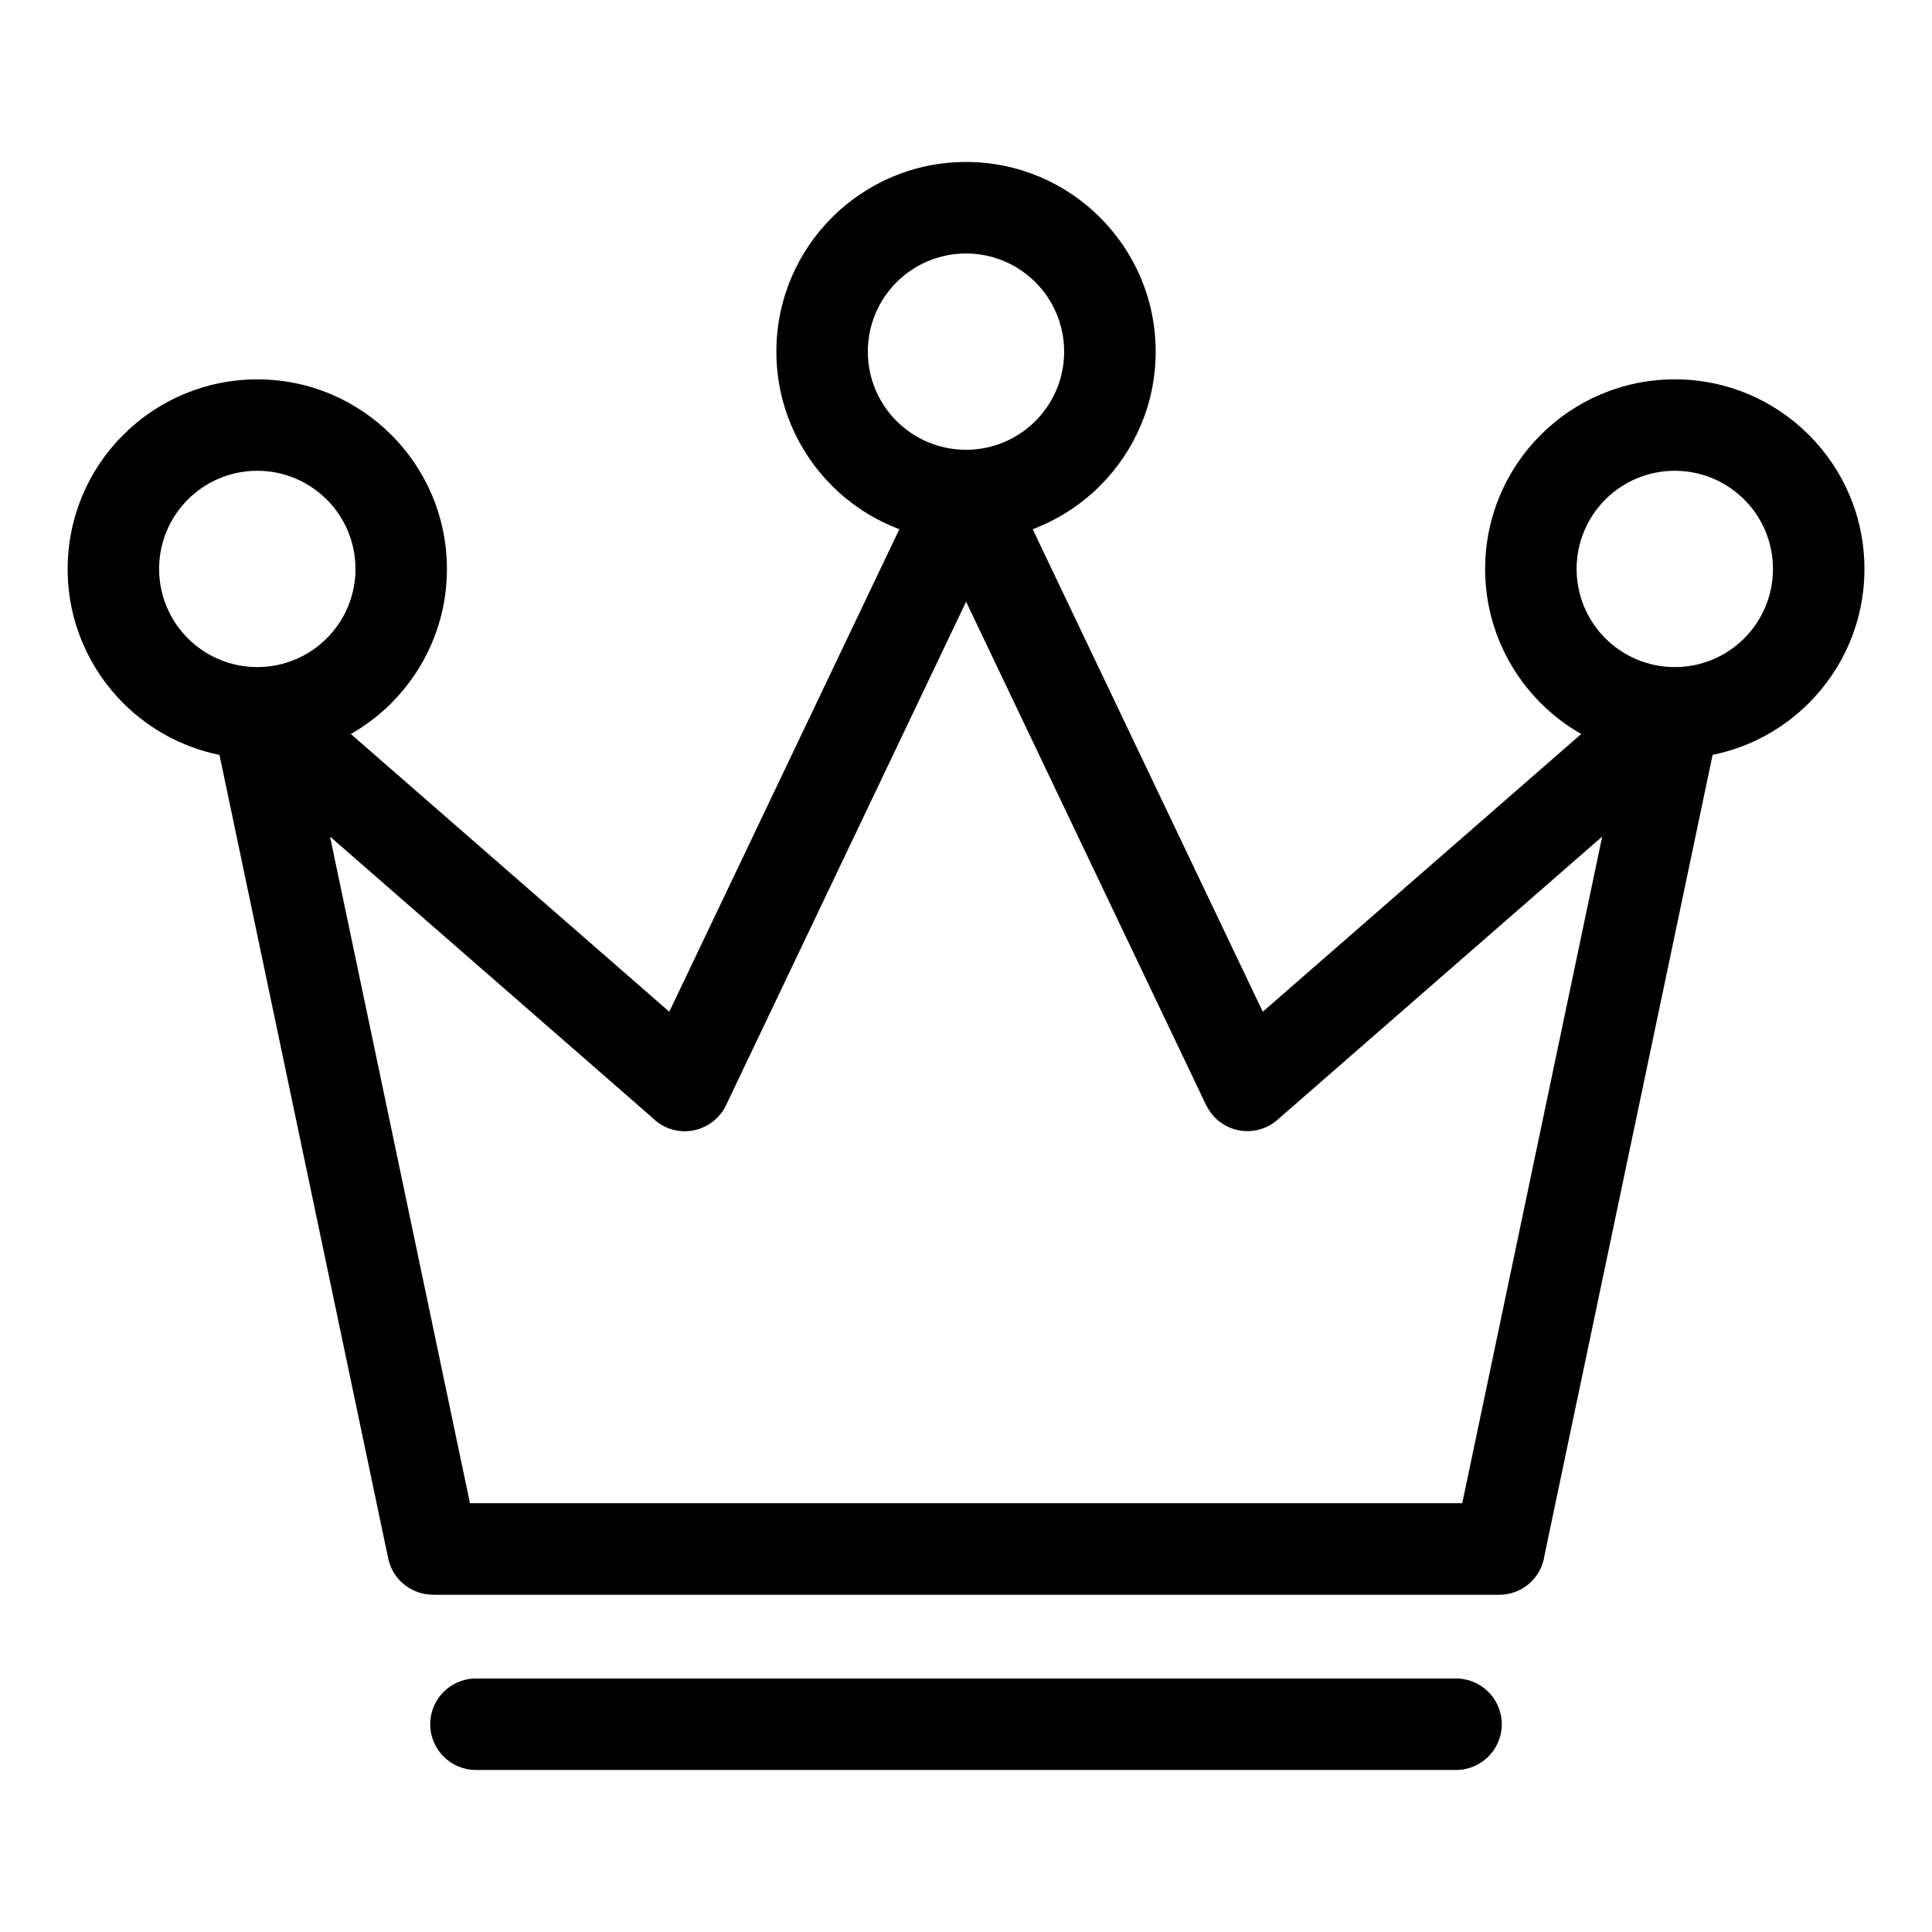
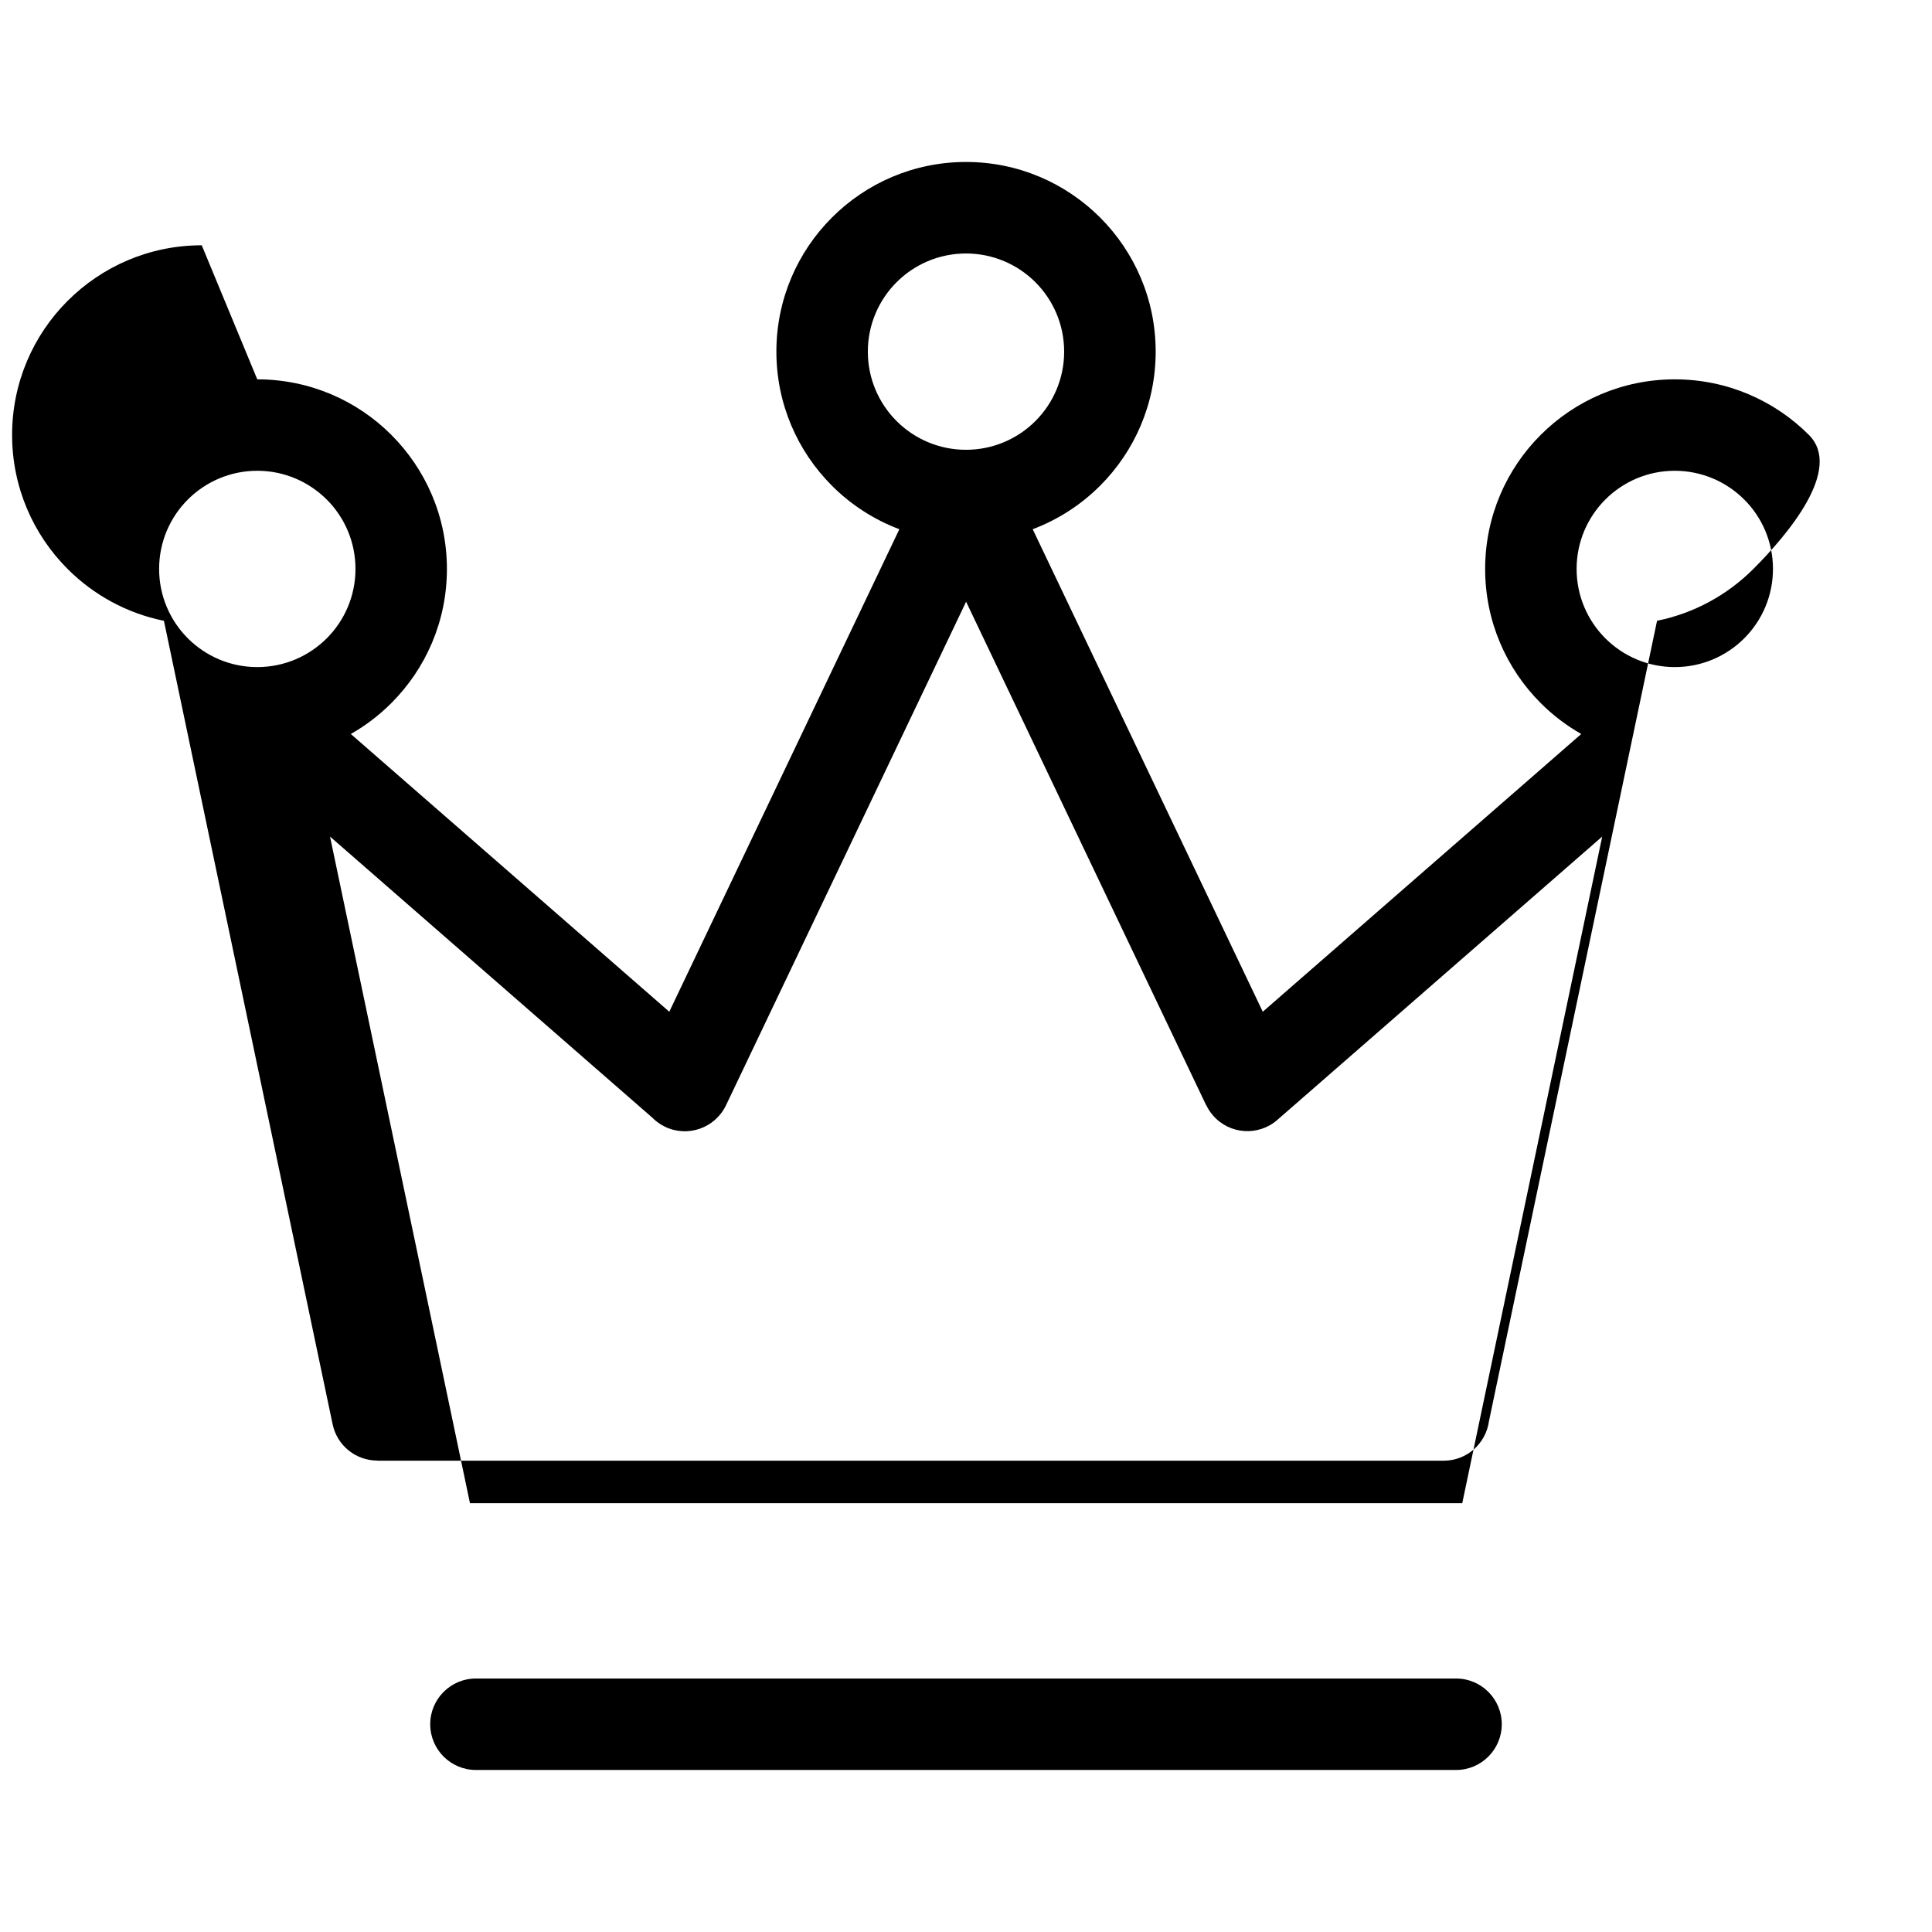
<svg xmlns="http://www.w3.org/2000/svg" fill="#000000" width="800px" height="800px" version="1.1" viewBox="144 144 512 512">
-   <path d="m400.01 542.37h131.5l37.09-176.67-86.078 75.074c-5.019 4.398-12.652 3.883-17.035-1.133-0.754-0.863-1.344-1.785-1.812-2.766l-0.031 0.016-63.617-133.43-63.617 133.43c-2.887 6.047-10.113 8.602-16.141 5.727-1.316-0.637-2.481-1.48-3.445-2.465l-85.367-74.453 37.09 176.67h131.5zm-187.83-297.84c13.875 0 26.449 5.621 35.535 14.723 9.098 9.098 14.723 21.66 14.723 35.535s-5.621 26.434-14.723 35.535c-3.188 3.188-6.801 5.957-10.746 8.191l84.398 73.605 60.973-127.87c-6.769-2.555-12.848-6.5-17.867-11.531-9.098-9.098-14.723-21.66-14.723-35.535s5.621-26.434 14.723-35.535c9.098-9.098 21.66-14.723 35.535-14.723s26.434 5.621 35.535 14.723c9.098 9.098 14.723 21.66 14.723 35.535s-5.621 26.434-14.723 35.535c-5.019 5.019-11.094 8.977-17.867 11.531l60.973 127.87 84.398-73.605c-3.945-2.238-7.559-5.004-10.746-8.191-9.098-9.098-14.723-21.66-14.723-35.535s5.621-26.449 14.723-35.535c9.098-9.098 21.66-14.723 35.535-14.723s26.434 5.621 35.535 14.723c9.098 9.098 14.723 21.66 14.723 35.535s-5.621 26.434-14.723 35.535c-6.848 6.848-15.66 11.73-25.512 13.723l-44.543 212.1c-0.801 5.926-5.863 10.488-12 10.488h-282.61v-0.031c-5.609 0-10.641-3.914-11.836-9.629l-44.707-212.92c-9.855-1.996-18.668-6.879-25.512-13.723-9.098-9.098-14.723-21.66-14.723-35.535s5.621-26.449 14.723-35.535c9.098-9.098 21.66-14.723 35.535-14.723zm18.395 31.848c-4.699-4.699-11.215-7.617-18.395-7.617-7.18 0-13.695 2.918-18.395 7.617-4.699 4.699-7.617 11.215-7.617 18.395s2.918 13.695 7.617 18.395c4.699 4.699 11.215 7.617 18.395 7.617 7.195 0 13.695-2.918 18.41-7.617 4.699-4.699 7.617-11.215 7.617-18.395 0-7.195-2.918-13.695-7.617-18.395zm375.65 0c-4.699-4.699-11.215-7.617-18.395-7.617-7.195 0-13.695 2.918-18.395 7.617-4.699 4.699-7.617 11.215-7.617 18.395s2.918 13.695 7.617 18.395c4.715 4.699 11.215 7.617 18.41 7.617 7.18 0 13.695-2.918 18.395-7.617 4.699-4.699 7.617-11.215 7.617-18.395 0-7.195-2.918-13.695-7.617-18.395zm-187.83-57.586c-4.699-4.699-11.215-7.617-18.395-7.617-7.18 0-13.695 2.918-18.395 7.617-4.699 4.699-7.617 11.215-7.617 18.395 0 7.195 2.918 13.695 7.617 18.395s11.215 7.617 18.395 7.617c7.18 0 13.695-2.918 18.395-7.617 4.699-4.699 7.617-11.215 7.617-18.395 0-7.18-2.918-13.695-7.617-18.395zm-148.26 394.27c-6.695 0-12.121-5.426-12.121-12.121s5.426-12.121 12.121-12.121h259.73c6.695 0 12.121 5.426 12.121 12.121s-5.426 12.121-12.121 12.121z" />
+   <path d="m400.01 542.37h131.5l37.09-176.67-86.078 75.074c-5.019 4.398-12.652 3.883-17.035-1.133-0.754-0.863-1.344-1.785-1.812-2.766l-0.031 0.016-63.617-133.43-63.617 133.43c-2.887 6.047-10.113 8.602-16.141 5.727-1.316-0.637-2.481-1.48-3.445-2.465l-85.367-74.453 37.09 176.67h131.5zm-187.83-297.84c13.875 0 26.449 5.621 35.535 14.723 9.098 9.098 14.723 21.66 14.723 35.535s-5.621 26.434-14.723 35.535c-3.188 3.188-6.801 5.957-10.746 8.191l84.398 73.605 60.973-127.87c-6.769-2.555-12.848-6.5-17.867-11.531-9.098-9.098-14.723-21.66-14.723-35.535s5.621-26.434 14.723-35.535c9.098-9.098 21.66-14.723 35.535-14.723s26.434 5.621 35.535 14.723c9.098 9.098 14.723 21.66 14.723 35.535s-5.621 26.434-14.723 35.535c-5.019 5.019-11.094 8.977-17.867 11.531l60.973 127.87 84.398-73.605c-3.945-2.238-7.559-5.004-10.746-8.191-9.098-9.098-14.723-21.66-14.723-35.535s5.621-26.449 14.723-35.535c9.098-9.098 21.66-14.723 35.535-14.723s26.434 5.621 35.535 14.723s-5.621 26.434-14.723 35.535c-6.848 6.848-15.66 11.73-25.512 13.723l-44.543 212.1c-0.801 5.926-5.863 10.488-12 10.488h-282.61v-0.031c-5.609 0-10.641-3.914-11.836-9.629l-44.707-212.92c-9.855-1.996-18.668-6.879-25.512-13.723-9.098-9.098-14.723-21.66-14.723-35.535s5.621-26.449 14.723-35.535c9.098-9.098 21.66-14.723 35.535-14.723zm18.395 31.848c-4.699-4.699-11.215-7.617-18.395-7.617-7.18 0-13.695 2.918-18.395 7.617-4.699 4.699-7.617 11.215-7.617 18.395s2.918 13.695 7.617 18.395c4.699 4.699 11.215 7.617 18.395 7.617 7.195 0 13.695-2.918 18.41-7.617 4.699-4.699 7.617-11.215 7.617-18.395 0-7.195-2.918-13.695-7.617-18.395zm375.65 0c-4.699-4.699-11.215-7.617-18.395-7.617-7.195 0-13.695 2.918-18.395 7.617-4.699 4.699-7.617 11.215-7.617 18.395s2.918 13.695 7.617 18.395c4.715 4.699 11.215 7.617 18.41 7.617 7.18 0 13.695-2.918 18.395-7.617 4.699-4.699 7.617-11.215 7.617-18.395 0-7.195-2.918-13.695-7.617-18.395zm-187.83-57.586c-4.699-4.699-11.215-7.617-18.395-7.617-7.18 0-13.695 2.918-18.395 7.617-4.699 4.699-7.617 11.215-7.617 18.395 0 7.195 2.918 13.695 7.617 18.395s11.215 7.617 18.395 7.617c7.18 0 13.695-2.918 18.395-7.617 4.699-4.699 7.617-11.215 7.617-18.395 0-7.18-2.918-13.695-7.617-18.395zm-148.26 394.27c-6.695 0-12.121-5.426-12.121-12.121s5.426-12.121 12.121-12.121h259.73c6.695 0 12.121 5.426 12.121 12.121s-5.426 12.121-12.121 12.121z" />
</svg>